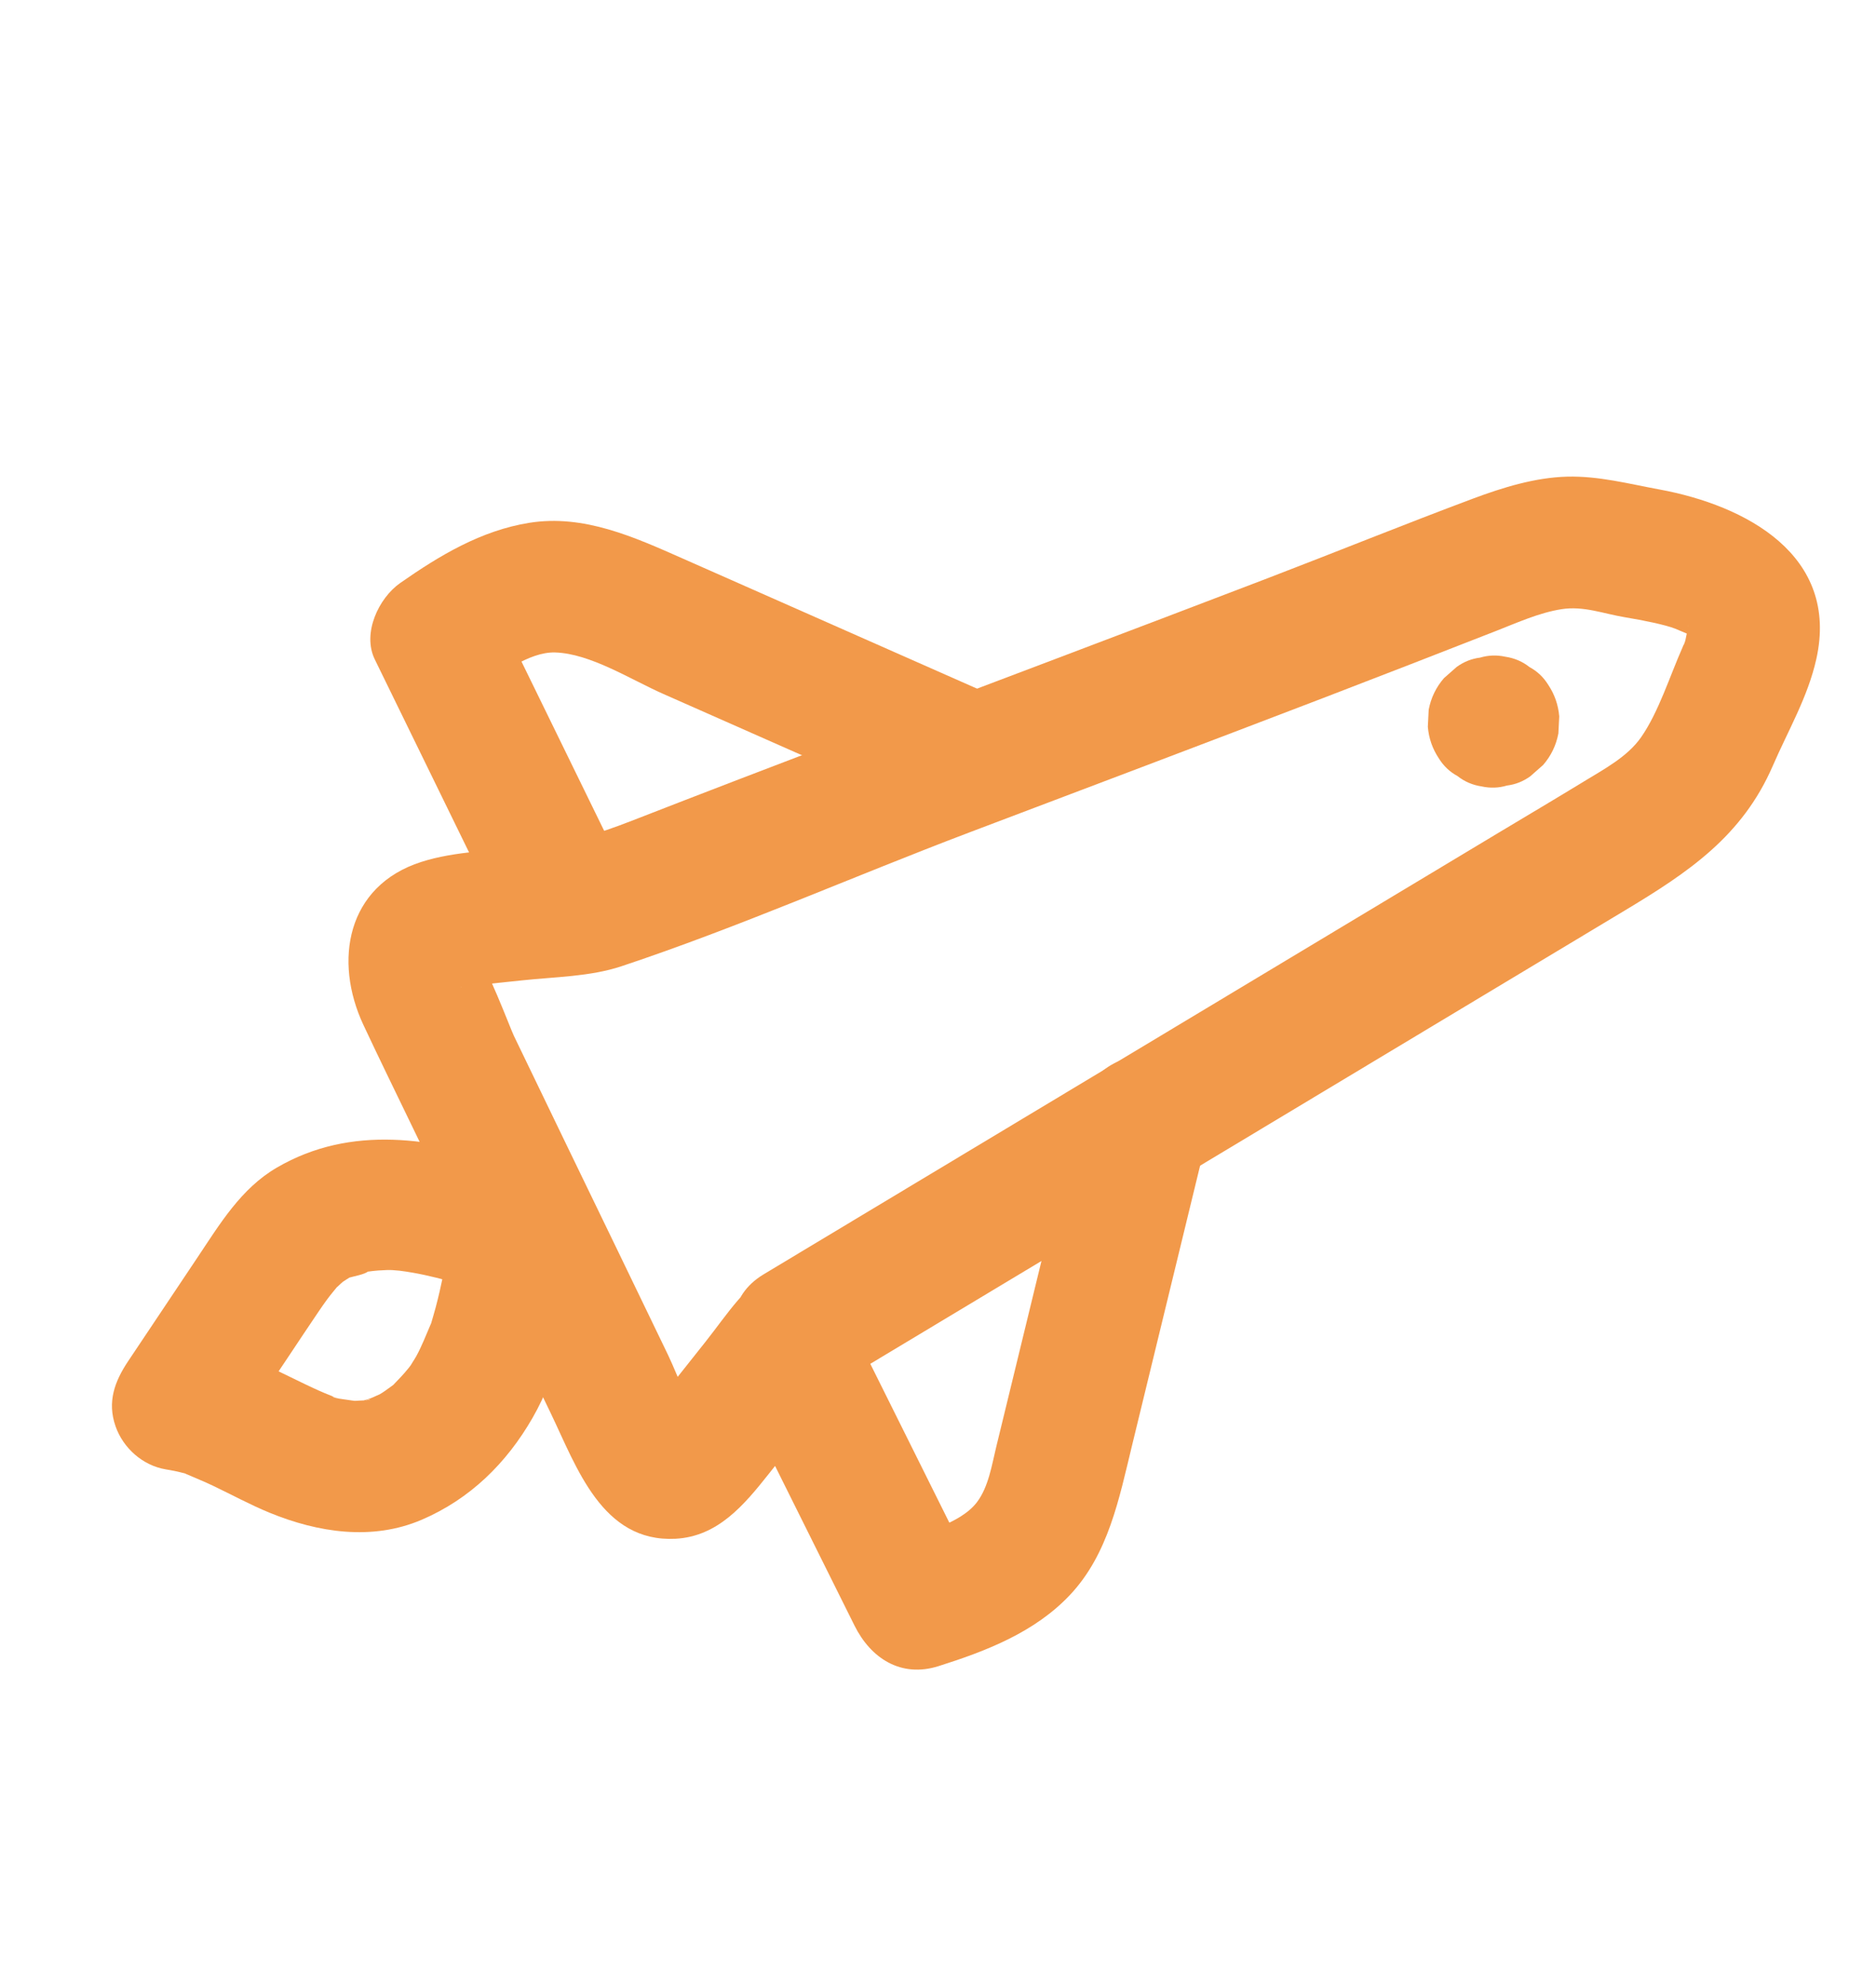
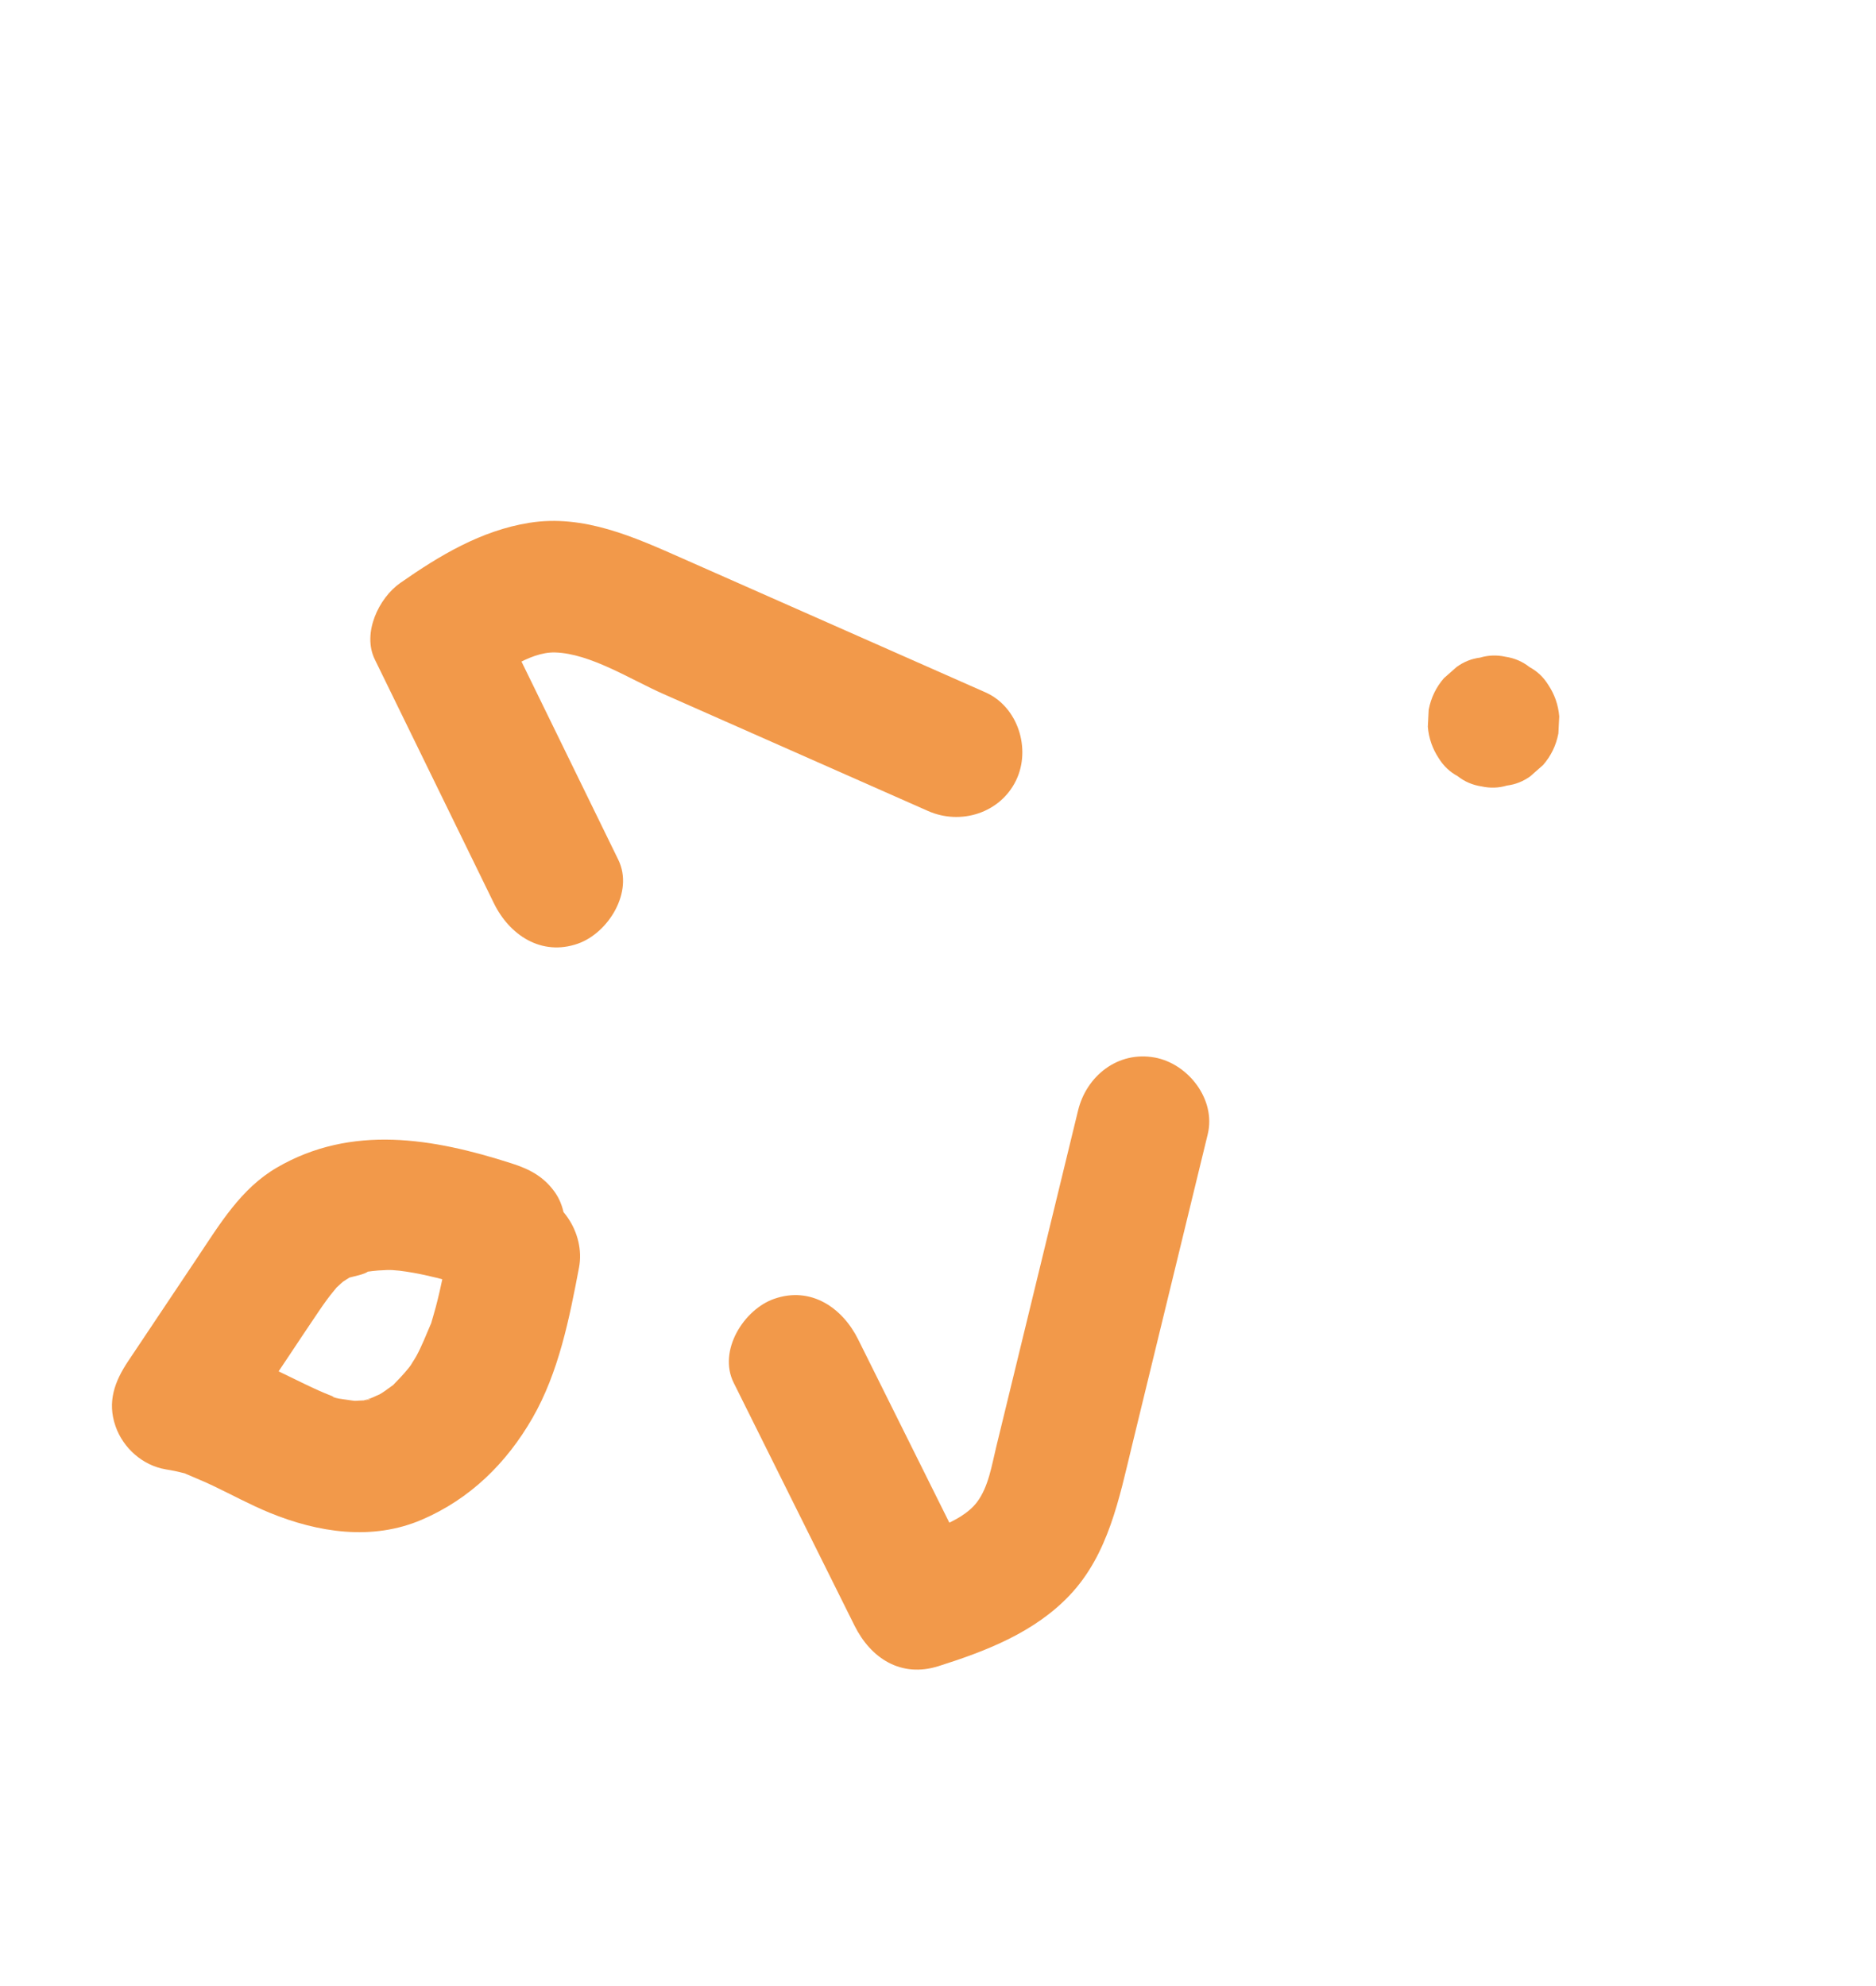
<svg xmlns="http://www.w3.org/2000/svg" width="85" height="90" viewBox="0 0 85 90" fill="none">
  <g clip-path="url(#clip0_14048_1885)">
-     <path d="M37.937 62.702C49.825 55.558 61.713 48.414 73.602 41.27C76.499 39.529 78.937 37.902 80.323 34.706C81.018 33.102 81.908 31.597 82.295 29.87C83.348 25.168 79.116 22.902 75.172 22.178C73.791 21.924 72.434 21.563 71.003 21.6C69.558 21.638 68.094 22.09 66.75 22.592C63.631 23.758 60.543 25.012 57.434 26.204C51.096 28.634 44.741 31.02 38.398 33.435C35.134 34.678 31.874 35.928 28.621 37.196C27.025 37.818 25.752 38.197 24.049 38.379C22.425 38.553 20.647 38.558 19.083 39.061C15.709 40.145 15.105 43.537 16.466 46.446C17.203 48.019 17.968 49.58 18.723 51.144C20.8 55.445 22.887 59.741 24.956 64.046C26.132 66.493 27.279 69.9 30.602 69.731C32.528 69.632 33.721 68.191 34.824 66.801C36.036 65.273 37.248 63.746 38.461 62.219L37.196 63.071L37.253 63.043C38.698 62.331 39.666 60.894 39.09 59.24C38.609 57.862 36.742 56.687 35.287 57.404C33.822 58.126 32.962 59.55 31.965 60.805C31.48 61.416 30.996 62.027 30.511 62.638C30.268 62.943 30.028 63.251 29.784 63.554C29.031 64.489 29.54 63.505 30.491 63.721L31.92 64.412C31.254 63.97 30.744 62.389 30.265 61.394C29.521 59.849 28.775 58.305 28.029 56.761C26.446 53.487 24.859 50.215 23.283 46.938C23.106 46.569 21.978 43.552 21.665 43.499C21.504 43.472 20.967 44.837 20.883 44.741C20.881 44.738 21.534 44.654 21.622 44.644C22.298 44.568 22.974 44.499 23.651 44.427C25.128 44.268 26.736 44.259 28.148 43.79C33.463 42.022 38.659 39.719 43.899 37.731C49.249 35.703 54.602 33.685 59.944 31.635C62.57 30.627 65.192 29.607 67.812 28.582C68.756 28.212 69.739 27.766 70.746 27.607C71.756 27.447 72.64 27.81 73.636 27.974C74.435 28.106 75.44 28.308 75.901 28.489C76.039 28.543 76.877 28.906 76.544 28.759C76.122 28.572 76.636 28.805 76.597 28.806C76.797 28.997 76.811 28.997 76.638 28.806C76.501 28.636 76.479 28.614 76.573 28.741C76.595 28.797 76.404 28.212 76.577 28.795C76.456 28.388 76.477 28.458 76.507 28.293C76.463 28.531 76.417 28.766 76.366 29.003C76.332 29.163 76.166 29.523 76.407 28.891C76.349 29.042 76.296 29.196 76.231 29.344C75.659 30.633 75.151 32.271 74.354 33.413C73.734 34.301 72.66 34.865 71.759 35.417C70.509 36.181 69.248 36.927 67.992 37.681C56.863 44.369 45.733 51.057 34.604 57.745C31.3 59.73 34.652 64.676 37.937 62.702Z" fill="#F2994A" />
    <path d="M44.648 31.374C40.078 29.353 35.507 27.332 30.937 25.312C28.737 24.339 26.456 23.298 23.987 23.691C21.801 24.04 19.921 25.17 18.134 26.419C17.155 27.104 16.403 28.698 16.981 29.881C18.779 33.563 20.577 37.246 22.376 40.928C23.083 42.376 24.529 43.34 26.178 42.765C27.561 42.282 28.726 40.419 28.015 38.962C26.216 35.28 24.418 31.597 22.62 27.915L21.466 31.376C22.598 30.585 23.96 29.531 25.153 29.567C26.749 29.615 28.564 30.789 30.054 31.447C34.053 33.215 38.052 34.984 42.051 36.752C43.526 37.404 45.32 36.849 46.038 35.362C46.724 33.942 46.13 32.029 44.648 31.374Z" fill="#F2994A" />
    <path d="M48.846 50.324L45.857 62.615C45.617 63.601 45.378 64.588 45.137 65.574C44.939 66.387 44.79 67.379 44.266 68.072C43.528 69.047 41.76 69.484 40.554 69.865L44.357 71.702C42.532 68.032 40.706 64.363 38.881 60.694C38.163 59.252 36.736 58.28 35.078 58.858C33.704 59.337 32.52 61.208 33.242 62.661C35.067 66.33 36.893 69.999 38.718 73.668C39.454 75.147 40.822 76.041 42.521 75.504C44.681 74.821 46.875 73.973 48.467 72.29C50.22 70.438 50.708 67.904 51.29 65.51C52.434 60.806 53.578 56.102 54.722 51.398C55.103 49.831 53.842 48.203 52.321 47.923C50.657 47.617 49.228 48.752 48.846 50.324Z" fill="#F2994A" />
    <path d="M23.173 52.718C19.632 51.581 15.928 50.939 12.541 52.913C10.919 53.859 9.962 55.467 8.95 56.98C7.903 58.547 6.855 60.115 5.807 61.682C5.193 62.601 4.85 63.528 5.235 64.632C5.58 65.623 6.471 66.416 7.517 66.587C7.767 66.628 8.014 66.676 8.259 66.74C9.031 66.942 7.857 66.543 8.428 66.793C8.831 66.97 9.239 67.132 9.637 67.322C10.498 67.732 11.336 68.191 12.219 68.553C14.409 69.45 16.867 69.833 19.113 68.867C21.298 67.928 22.946 66.309 24.124 64.262C25.315 62.193 25.796 59.754 26.236 57.435C26.527 55.901 25.426 54.179 23.835 53.959C22.224 53.737 20.672 54.716 20.36 56.36C20.177 57.324 19.994 58.289 19.743 59.238C19.677 59.485 19.603 59.728 19.533 59.974C19.431 60.327 19.727 59.516 19.496 60.055C19.295 60.523 19.113 60.992 18.87 61.442C18.772 61.624 18.623 61.818 18.539 62.007L18.756 61.671C18.678 61.781 18.597 61.888 18.514 61.994C18.283 62.287 18.024 62.543 17.768 62.813C17.52 63.075 18.267 62.451 17.819 62.76C17.655 62.873 17.5 62.998 17.332 63.106C17.249 63.16 17.165 63.211 17.078 63.26C16.885 63.369 16.968 63.331 17.326 63.148C17.154 63.186 16.95 63.311 16.781 63.369L16.595 63.43C16.286 63.512 16.345 63.505 16.77 63.41C16.745 63.466 16.334 63.466 16.28 63.47C16.176 63.479 16.071 63.484 15.965 63.484C16.347 63.514 16.427 63.519 16.206 63.499C16.032 63.473 15.856 63.459 15.683 63.427C15.605 63.412 15.11 63.366 15.065 63.281C15.453 63.415 15.538 63.444 15.319 63.367C15.217 63.332 15.117 63.294 15.017 63.255C14.611 63.097 14.214 62.915 13.822 62.726C12.132 61.914 10.468 61.018 8.592 60.711L10.302 65.616C11.228 64.231 12.154 62.846 13.08 61.461C13.54 60.773 13.994 60.082 14.46 59.399C14.671 59.089 14.888 58.78 15.13 58.493C15.188 58.424 15.635 57.881 15.341 58.226C15.094 58.517 15.458 58.14 15.536 58.086C15.646 58.009 15.761 57.942 15.874 57.87C16.401 57.533 15.483 57.999 15.818 57.899C16.003 57.844 16.555 57.744 16.679 57.612C16.294 57.685 16.211 57.703 16.428 57.664C16.495 57.651 16.562 57.64 16.629 57.631C16.797 57.607 16.966 57.587 17.136 57.574C17.271 57.564 17.407 57.557 17.543 57.553C17.575 57.552 18.233 57.562 17.785 57.544C17.327 57.526 18.011 57.572 18.102 57.583C18.303 57.608 18.502 57.638 18.701 57.673C19.059 57.736 19.414 57.813 19.767 57.901C20.554 58.097 21.326 58.346 22.098 58.594C22.758 58.806 23.756 58.5 24.302 58.134C24.918 57.721 25.471 56.94 25.574 56.193C25.677 55.441 25.577 54.618 25.114 53.989C24.604 53.297 23.983 52.978 23.173 52.718Z" fill="#F2994A" />
    <path d="M65.192 34.366C65.406 34.711 65.688 34.979 66.038 35.168C66.357 35.42 66.722 35.577 67.133 35.638C67.523 35.723 67.906 35.71 68.28 35.598C68.665 35.55 69.017 35.41 69.337 35.178L69.918 34.666C70.277 34.252 70.507 33.775 70.609 33.237L70.648 32.464C70.604 31.944 70.438 31.467 70.149 31.033C69.935 30.688 69.653 30.42 69.303 30.231C68.985 29.979 68.62 29.822 68.208 29.761C67.818 29.675 67.436 29.689 67.061 29.801C66.677 29.849 66.325 29.989 66.004 30.221L65.423 30.732C65.065 31.147 64.835 31.624 64.733 32.162L64.694 32.935C64.737 33.455 64.904 33.932 65.192 34.366Z" fill="#F2994A" />
  </g>
  <defs>
    <clipPath id="clip0_14048_1885">
      <rect width="60" height="70.051" fill="white" transform="translate(30.463) rotate(25.777)" />
    </clipPath>
  </defs>
</svg>